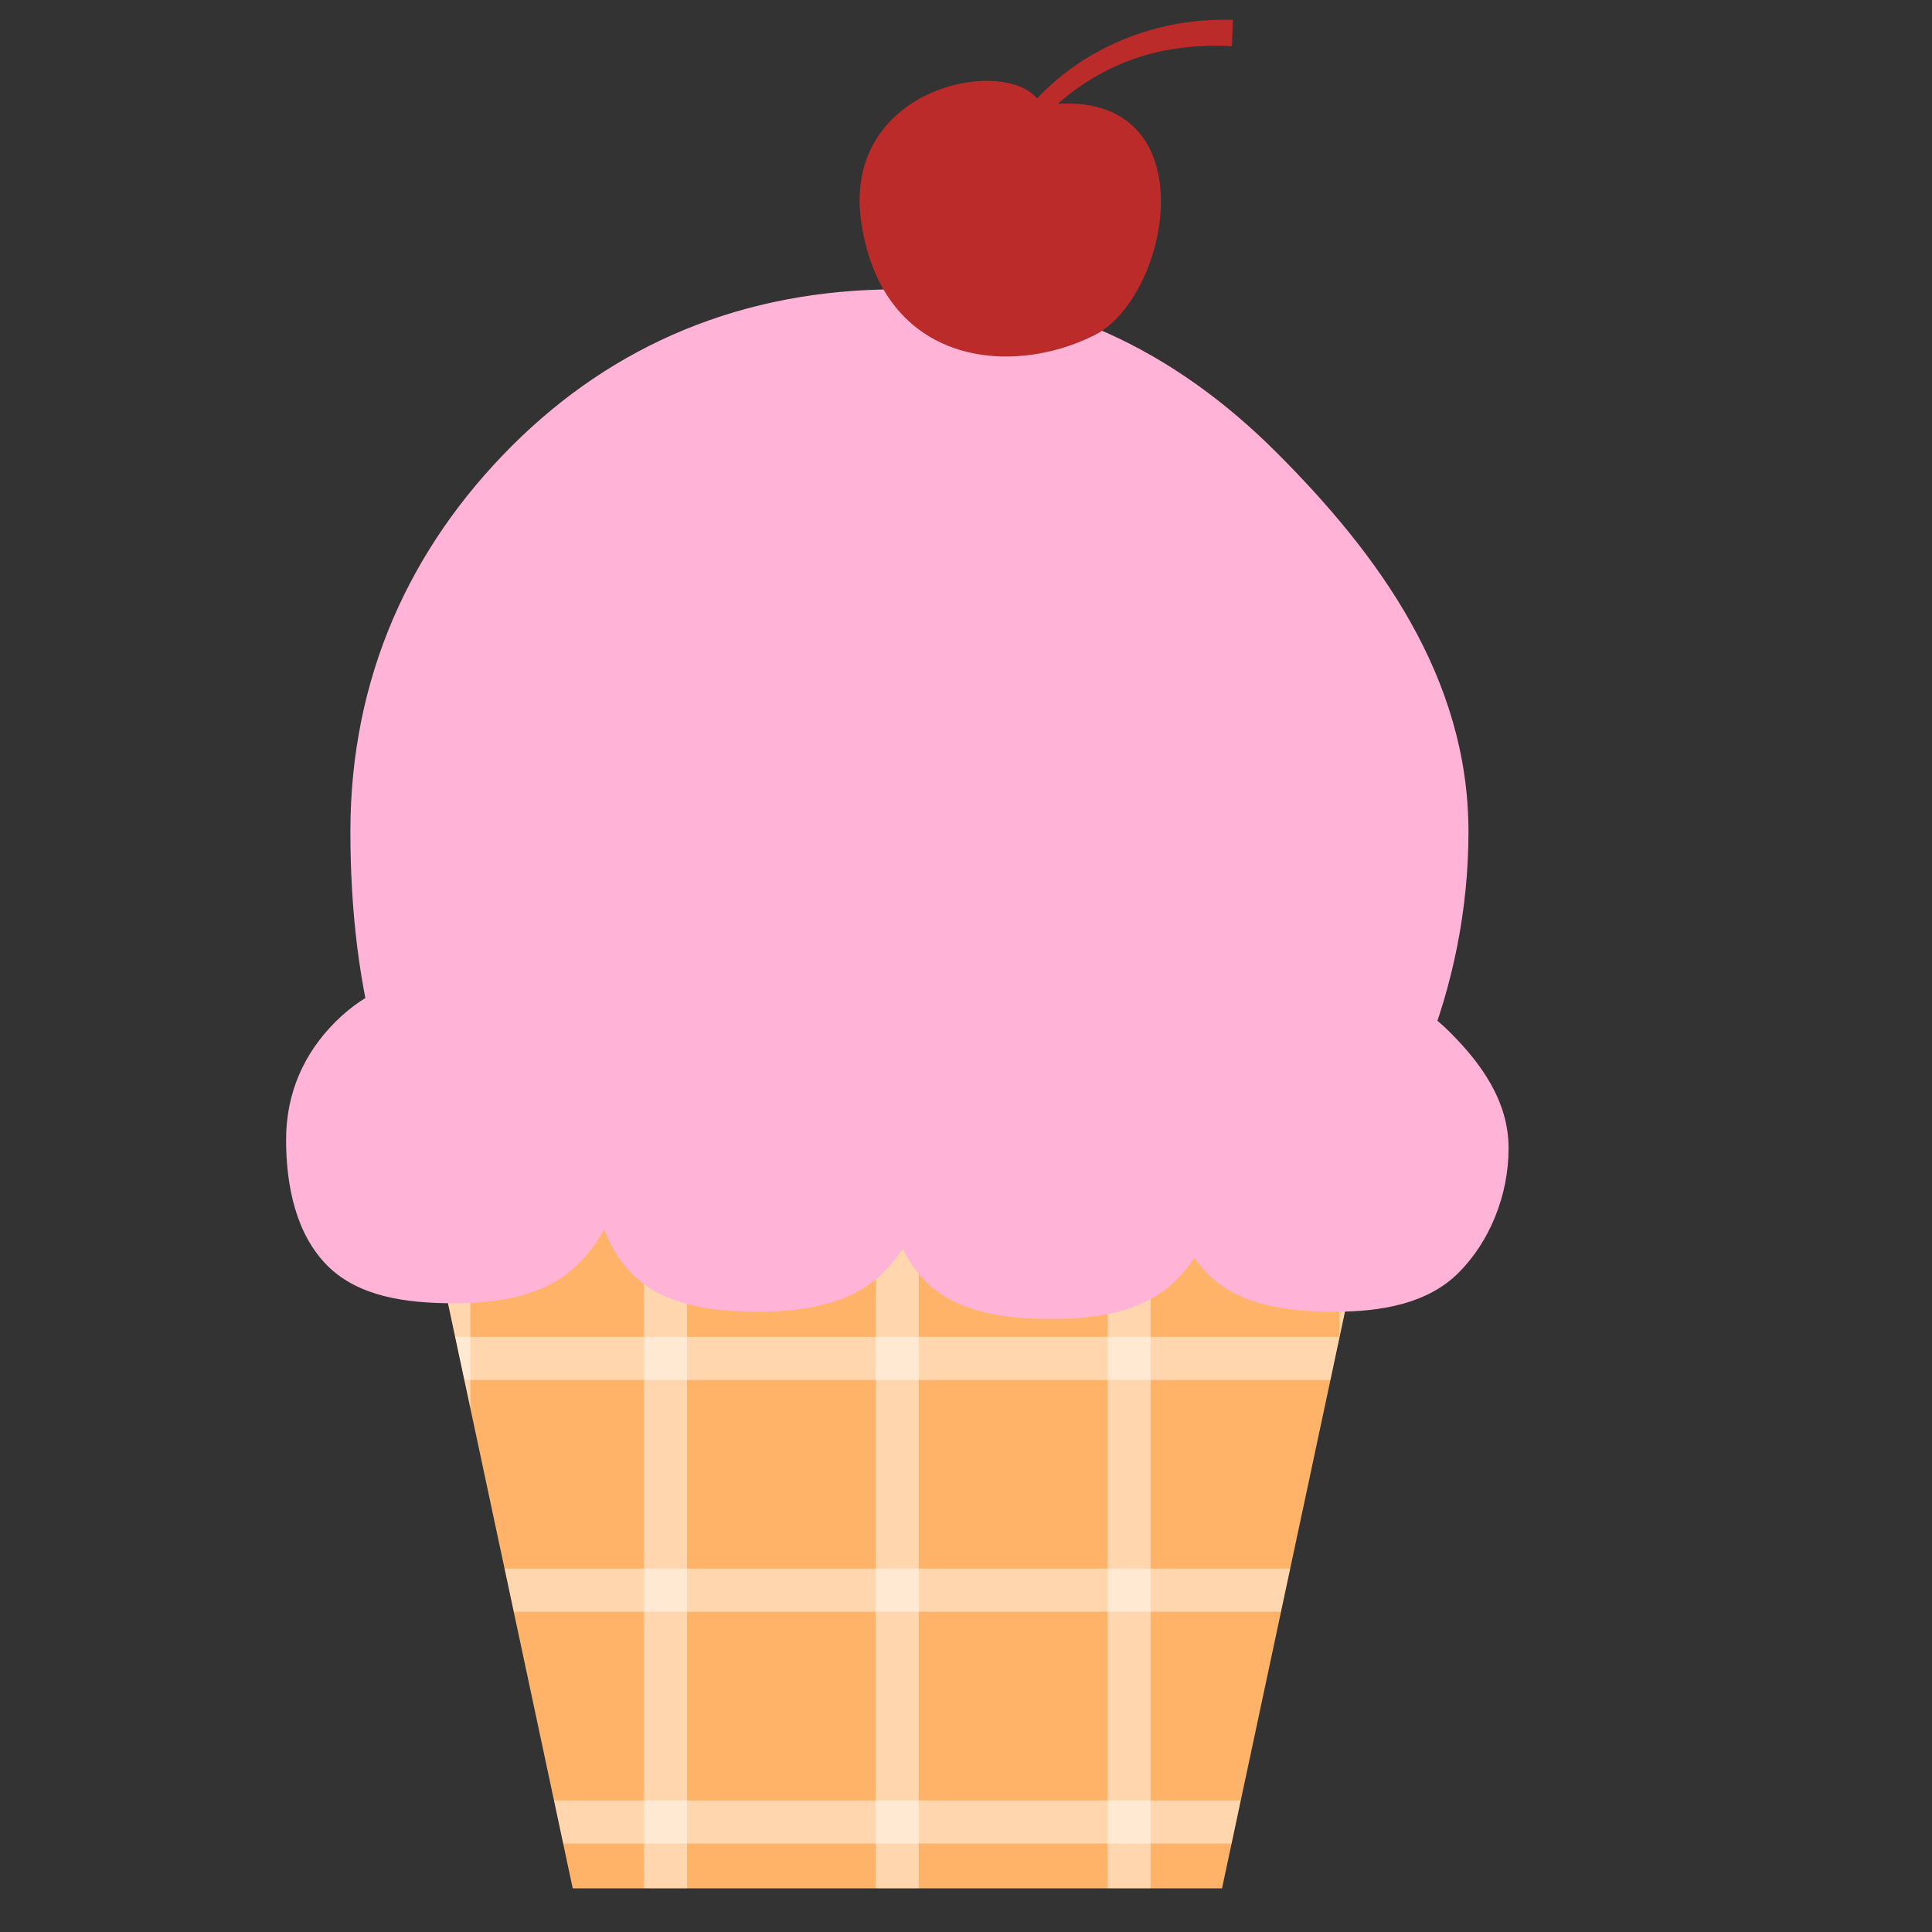
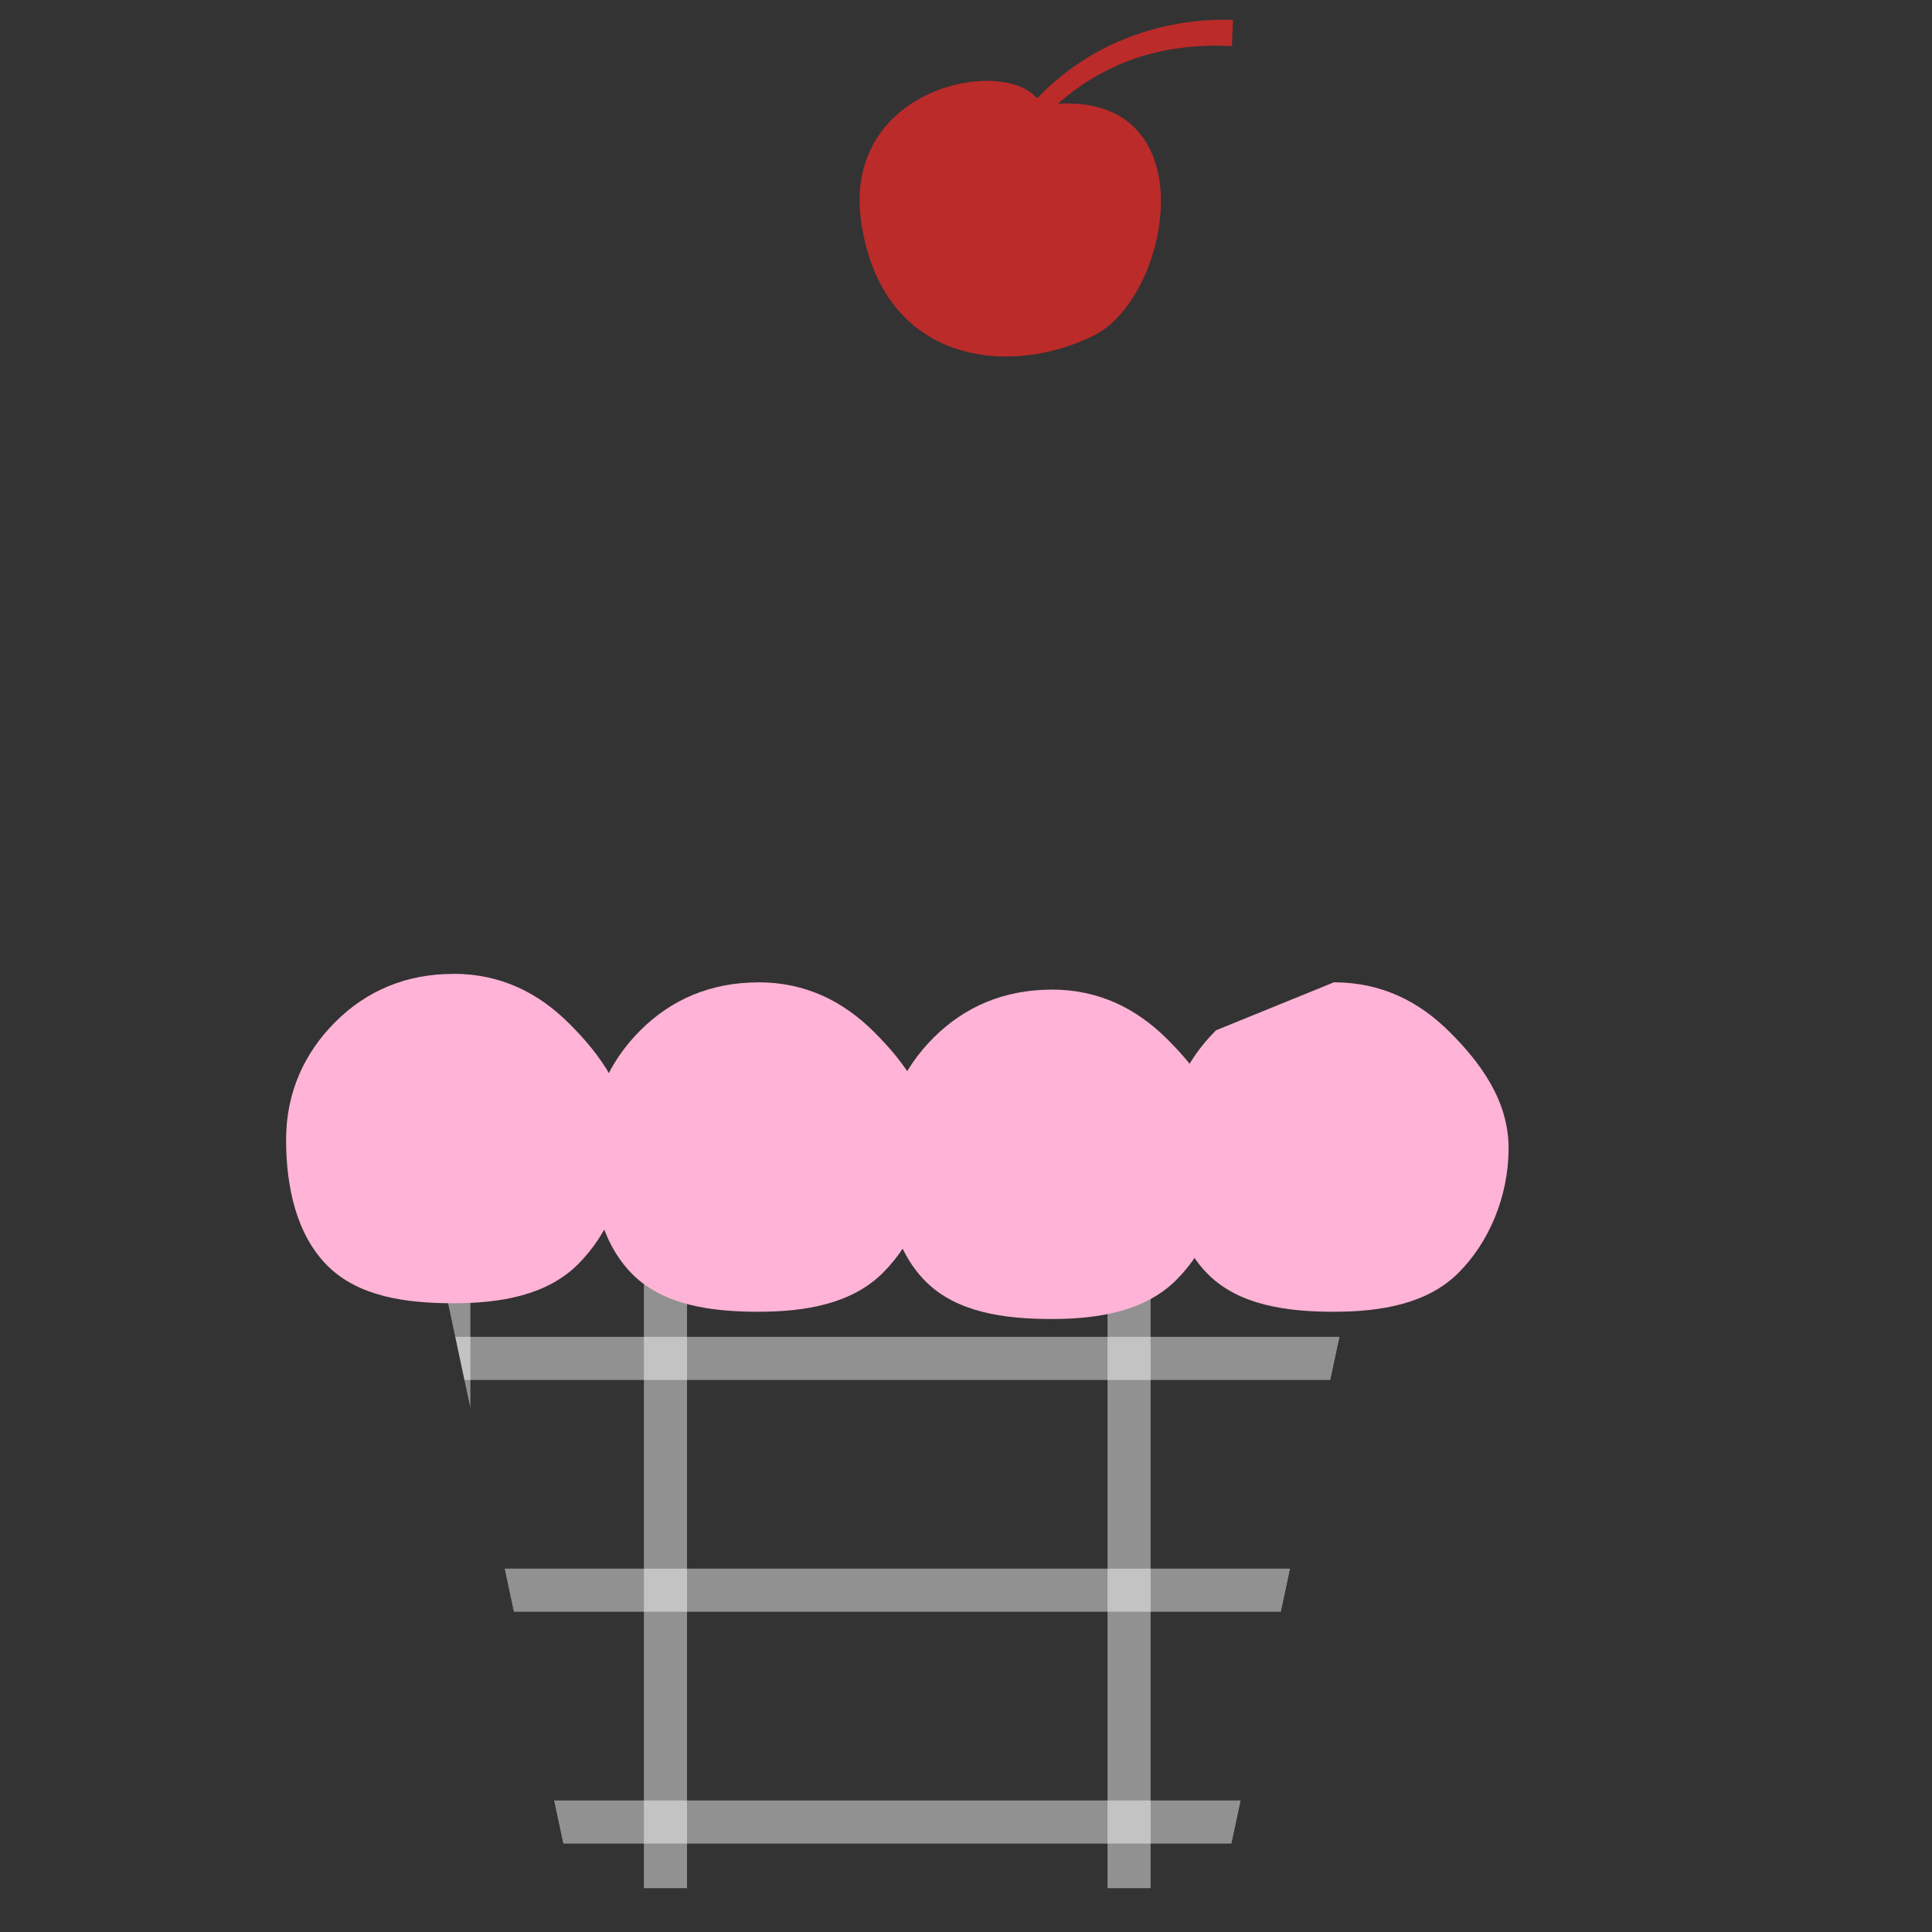
<svg xmlns="http://www.w3.org/2000/svg" id="_Слой_1" data-name="Слой 1" viewBox="0 0 250 250">
  <rect x="0" y="0" width="250" height="250" fill="#333333" stroke="none" />
  <defs>
    <style>
      .cls-1 {
        fill: #bb2b2a;
      }

      .cls-2 {
        fill: #ffb3d6;
      }

      .cls-3 {
        fill: #fff;
      }

      .cls-4 {
        clip-path: url(#clippath-1);
      }

      .cls-5 {
        clip-path: url(#clippath);
      }

      .cls-6 {
        fill: none;
      }

      .cls-7 {
        fill: #ffb369;
      }

      .cls-8 {
        opacity: .46;
      }
    </style>
    <clipPath id="clippath">
      <polygon class="cls-6" points="-235.69 289.04 -353.32 289.04 -381.7 155.96 -207.31 155.96 -235.69 289.04" />
    </clipPath>
    <clipPath id="clippath-1">
      <polygon class="cls-6" points="158.13 244.35 74.11 244.35 53.84 149.29 178.4 149.29 158.13 244.35" />
    </clipPath>
  </defs>
  <g class="cls-5">
    <g>
      <g class="cls-8">
        <rect class="cls-3" x="37.49" y="68.3" width="7.81" height="376.34" />
      </g>
      <g class="cls-8">
        <rect class="cls-3" x="-4.5" y="68.3" width="7.81" height="376.34" />
      </g>
      <g class="cls-8">
        <rect class="cls-3" x="-650.09" y="231.12" width="711.17" height="7.81" />
      </g>
      <g class="cls-8">
        <rect class="cls-3" x="-650.09" y="189.13" width="711.17" height="7.81" />
      </g>
      <g class="cls-8">
        <rect class="cls-3" x="-650.09" y="147.14" width="711.17" height="7.81" />
      </g>
      <g class="cls-8">
        <rect class="cls-3" x="-650.09" y="105.15" width="711.17" height="7.81" />
      </g>
    </g>
  </g>
-   <path class="cls-2" d="m116.12,37.44c20.02,0,35.95,8,49.07,21.12,13.12,13.12,24.83,29.05,24.83,49.07s-8.06,39.6-21.18,52.72c-13.12,13.12-32.7,16.47-52.72,16.47s-40.18-2.78-53.3-15.9c-13.12-13.12-17.48-33.28-17.48-53.3s7.76-36.78,20.88-49.9c13.12-13.12,29.88-20.28,49.9-20.28Z" />
-   <polygon class="cls-7" points="158.13 244.35 74.11 244.35 53.84 149.29 178.4 149.29 158.13 244.35" />
  <g class="cls-4">
    <g>
      <g class="cls-8">
        <rect class="cls-3" x="233.29" y="86.68" width="5.58" height="268.81" />
      </g>
      <g class="cls-8">
        <rect class="cls-3" x="203.29" y="86.68" width="5.58" height="268.81" />
      </g>
      <g class="cls-8">
-         <rect class="cls-3" x="173.3" y="86.68" width="5.58" height="268.81" />
-       </g>
+         </g>
      <g class="cls-8">
        <rect class="cls-3" x="143.31" y="86.68" width="5.58" height="268.81" />
      </g>
      <g class="cls-8">
-         <rect class="cls-3" x="113.31" y="86.68" width="5.58" height="268.81" />
-       </g>
+         </g>
      <g class="cls-8">
        <rect class="cls-3" x="83.32" y="86.68" width="5.58" height="268.81" />
      </g>
      <g class="cls-8">
        <rect class="cls-3" x="-137.87" y="232.98" width="507.98" height="5.58" />
      </g>
      <g class="cls-8">
        <rect class="cls-3" x="-137.87" y="202.98" width="507.98" height="5.58" />
      </g>
      <g class="cls-8">
        <rect class="cls-3" x="-137.87" y="172.99" width="507.98" height="5.58" />
      </g>
      <g class="cls-8">
        <rect class="cls-3" x="-137.87" y="143" width="507.98" height="5.58" />
      </g>
      <g class="cls-8">
        <rect class="cls-3" x="-137.87" y="113.01" width="507.98" height="5.58" />
      </g>
      <g class="cls-8">
        <rect class="cls-3" x="55.29" y="86.59" width="5.58" height="268.81" />
      </g>
      <g class="cls-8">
        <rect class="cls-3" x="29.41" y="86.59" width="5.58" height="268.81" />
      </g>
      <g class="cls-8">
        <rect class="cls-3" x="-.58" y="86.59" width="5.58" height="268.81" />
      </g>
    </g>
  </g>
  <g>
    <path class="cls-2" d="m58.67,126.01c6.12,0,11,2.45,15.01,6.46s7.59,8.89,7.59,15.01-2.46,12.11-6.48,16.12-10,5.04-16.12,5.04-12.29-.85-16.3-4.86c-4.01-4.01-5.35-10.18-5.35-16.3s2.37-11.25,6.39-15.26,9.14-6.2,15.26-6.2Z" />
    <path class="cls-2" d="m98.13,127.11c6.12,0,11,2.45,15.01,6.46s7.59,8.89,7.59,15.01-2.46,12.11-6.48,16.12-10,5.04-16.12,5.04-12.29-.85-16.3-4.86c-4.01-4.01-5.35-10.18-5.35-16.3s2.37-11.25,6.39-15.26,9.14-6.2,15.26-6.2Z" />
    <path class="cls-2" d="m136.08,128.05c6.12,0,11,2.45,15.01,6.46,4.01,4.01,7.59,8.89,7.59,15.01s-2.46,12.11-6.48,16.12-10,5.04-16.12,5.04-12.29-.85-16.3-4.86c-4.01-4.01-5.35-10.18-5.35-16.3s2.37-11.25,6.39-15.26,9.14-6.2,15.26-6.2Z" />
-     <path class="cls-2" d="m172.61,127.11c6.12,0,11,2.45,15.01,6.46,4.01,4.01,7.59,8.89,7.59,15.01s-2.46,12.11-6.48,16.12c-4.01,4.01-10,5.04-16.12,5.04s-12.29-.85-16.3-4.86c-4.01-4.01-5.35-10.18-5.35-16.3s2.37-11.25,6.39-15.26c4.01-4.01,9.14-6.2,15.26-6.2Z" />
+     <path class="cls-2" d="m172.61,127.11c6.12,0,11,2.45,15.01,6.46,4.01,4.01,7.59,8.89,7.59,15.01s-2.46,12.11-6.48,16.12c-4.01,4.01-10,5.04-16.12,5.04s-12.29-.85-16.3-4.86c-4.01-4.01-5.35-10.18-5.35-16.3s2.37-11.25,6.39-15.26Z" />
  </g>
  <g>
    <path class="cls-1" d="m141.6,43.38c-10.73,5.42-27.3,3.92-30.13-14.44-2.82-18.36,20.24-22.13,23.29-15.3,21.91-3.18,17.02,24.61,6.84,29.75Z" />
    <path class="cls-1" d="m128.72,20.69c5.66-11.79,17.89-18.54,30.82-18.12,0,0-.13,3.41-.13,3.41-2.89-.17-5.79,0-8.62.54-5.69,1.1-10.98,3.92-15.08,8.03-2.02,2.01-3.9,4.42-5.19,6.93,0,0-1.8-.8-1.8-.8h0Z" />
  </g>
</svg>